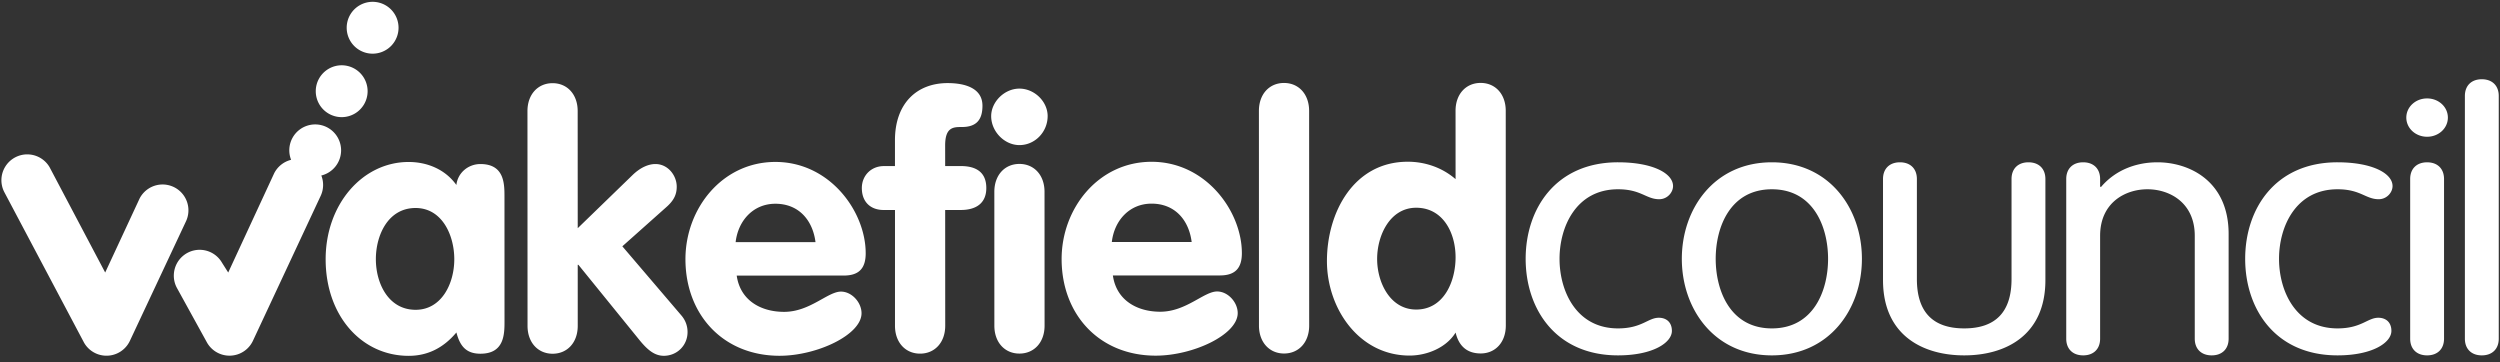
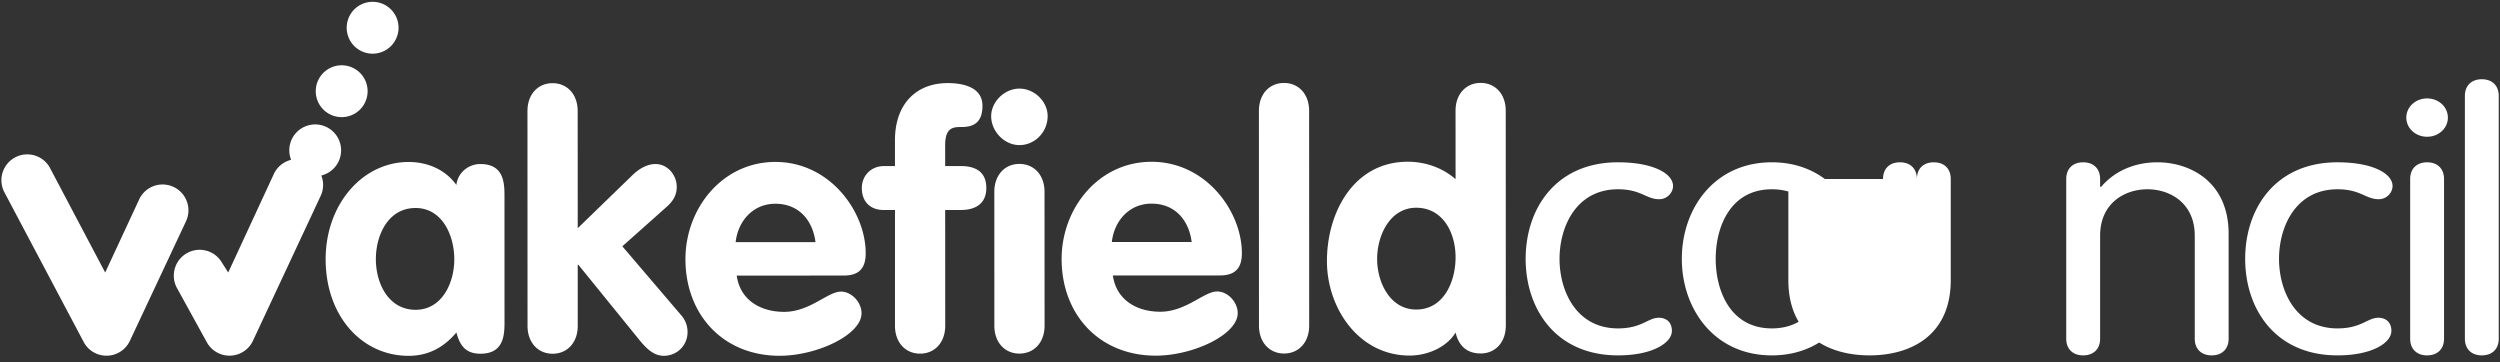
<svg xmlns="http://www.w3.org/2000/svg" width="200" height="29">
  <rect width="100%" height="100%" fill="#333333" stroke="none" />
  <g fill-rule="nonzero" fill="#FFF">
-     <path d="M31.883 2.174a2.074 2.074 0 11-4.147 0 2.074 2.074 0 014.147 0M29.409 7.297a2.074 2.074 0 11-4.148 0 2.074 2.074 0 014.148 0M27.288 12.028a2.072 2.072 0 10-4 .757 2.076 2.076 0 00-1.354 1.077l-3.677 7.94-.49-.774a2.066 2.066 0 00-3.856.874c-.03.402.058.785.234 1.117l2.421 4.396a2.07 2.07 0 003.67-.155l5.422-11.599a2.058 2.058 0 00.047-1.62 2.074 2.074 0 001.583-2.013M8.415 21.802l-4.453-8.435A2.068 2.068 0 00.34 15.36l6.385 12.055a2.067 2.067 0 003.67-.156l4.498-9.584a2.068 2.068 0 00-3.722-1.8l-2.756 5.927zM40.361 25.676c.001 1.032.001 2.621-1.924 2.621-1.172.002-1.645-.64-1.925-1.7-1.03 1.227-2.286 1.87-3.82 1.87-3.766 0-6.64-3.206-6.64-7.725-.002-4.405 2.954-7.782 6.636-7.783 1.478-.001 2.93.585 3.822 1.84.111-.977.948-1.675 1.923-1.675 1.925 0 1.925 1.591 1.925 2.622l.003 9.93zm-7.112-.892c2.091 0 3.096-2.12 3.094-4.044 0-1.925-.976-4.1-3.097-4.1-2.203.001-3.18 2.177-3.177 4.102 0 1.924 1.004 4.044 3.18 4.042zM42.197 8.886c0-1.338.837-2.231 2.009-2.232 1.17 0 2.008.892 2.008 2.23l.004 9.372 4.404-4.269c.64-.613 1.282-.864 1.814-.864 1.004 0 1.702.92 1.702 1.812 0 .585-.196 1.06-.781 1.59l-3.57 3.18 4.715 5.522c.363.418.502.893.502 1.339 0 1.06-.835 1.896-1.895 1.898-.726 0-1.284-.446-1.926-1.227l-4.91-6.052h-.055l.001 4.882c.001 1.338-.835 2.23-2.008 2.232-1.17 0-2.008-.893-2.008-2.232l-.006-17.18zM58.937 22.048c.28 1.979 1.925 2.901 3.794 2.9 2.064 0 3.484-1.62 4.546-1.62.865 0 1.646.864 1.646 1.729 0 1.73-3.57 3.404-6.554 3.405-4.518.001-7.53-3.29-7.533-7.724-.001-4.073 2.955-7.783 7.194-7.783 4.352-.001 7.225 3.957 7.226 7.305 0 1.199-.529 1.784-1.756 1.784l-8.563.004zm6.303-2.68C65.015 17.613 63.9 16.3 62.03 16.3c-1.785 0-2.983 1.368-3.179 3.07l6.388-.001zM71.599 16.8h-.893c-1.089.002-1.759-.668-1.759-1.756 0-1.005.754-1.757 1.758-1.757l.892-.001v-2.063c-.001-2.958 1.755-4.575 4.21-4.576 1.422 0 2.79.417 2.79 1.812 0 1.172-.53 1.702-1.646 1.702-.67 0-1.34 0-1.339 1.478l.002 1.646h1.254c1.2 0 2.037.474 2.037 1.757 0 1.254-.865 1.756-2.036 1.757h-1.255l.004 9.26c0 1.34-.838 2.232-2.009 2.232-1.172.002-2.01-.892-2.01-2.23V16.8zM83.811 9.292c0 1.254-1.002 2.316-2.257 2.316-1.2 0-2.26-1.088-2.26-2.315 0-1.142 1.058-2.204 2.258-2.204 1.199 0 2.26 1.031 2.26 2.203zm-4.264 6.054c0-1.34.835-2.232 2.007-2.232 1.171 0 2.008.891 2.008 2.23l.004 10.71c0 1.339-.837 2.232-2.009 2.232-1.172.002-2.008-.892-2.008-2.23l-.002-10.71zM89.03 22.038c.28 1.978 1.926 2.9 3.794 2.9 2.064-.002 3.487-1.621 4.546-1.621.866 0 1.646.865 1.647 1.729 0 1.73-3.568 3.404-6.554 3.406-4.52 0-7.53-3.29-7.533-7.725-.001-4.072 2.953-7.783 7.194-7.784 4.35-.001 7.225 3.959 7.226 7.307 0 1.198-.53 1.785-1.756 1.785l-8.564.003zm6.303-2.68c-.224-1.757-1.34-3.067-3.208-3.067-1.785 0-2.985 1.368-3.179 3.068h6.387zM100.713 8.869c0-1.339.835-2.232 2.007-2.232 1.172 0 2.008.892 2.01 2.23l.004 17.182c0 1.34-.837 2.23-2.007 2.232-1.171 0-2.009-.893-2.01-2.231l-.004-17.181zM120.465 26.045c0 1.339-.837 2.231-2.007 2.231-1.116 0-1.758-.613-2.01-1.672-.752 1.228-2.314 1.841-3.68 1.841-4.044.002-6.612-3.762-6.613-7.556 0-3.905 2.146-7.95 6.469-7.951 1.394 0 2.761.473 3.822 1.393l-.002-5.467c-.001-1.338.835-2.231 2.008-2.231 1.17 0 2.007.891 2.007 2.23l.006 17.182zm-7.17-9.426c-2.093.001-3.124 2.204-3.124 4.1 0 1.87 1.034 4.046 3.125 4.044 2.204 0 3.152-2.232 3.15-4.184 0-1.952-1.005-3.96-3.151-3.96zM129.442 12.984c2.77 0 4.402.88 4.402 1.902 0 .512-.462 1.052-1.108 1.052-1.046 0-1.447-.796-3.294-.796-3.355 0-4.679 3.01-4.679 5.565 0 2.555 1.324 5.565 4.68 5.565 1.907 0 2.4-.852 3.261-.852.616 0 1.048.37 1.048 1.05 0 .938-1.509 1.96-4.31 1.96-4.987 0-7.389-3.72-7.389-7.723 0-4.004 2.402-7.723 7.39-7.723M141.75 12.984c4.617 0 7.203 3.72 7.203 7.723 0 4.002-2.586 7.723-7.203 7.723-4.618 0-7.204-3.72-7.204-7.723 0-4.004 2.586-7.723 7.204-7.723m0 13.288c3.325 0 4.496-3.01 4.496-5.565 0-2.555-1.171-5.565-4.496-5.565s-4.494 3.01-4.494 5.565c0 2.555 1.17 5.565 4.494 5.565M150.641 14.319c0-.824.524-1.335 1.354-1.335.832 0 1.356.511 1.356 1.335v8.006c0 2.584 1.23 3.947 3.786 3.947 2.555 0 3.786-1.363 3.786-3.947v-8.006c0-.824.522-1.335 1.354-1.335.832 0 1.355.511 1.355 1.335v8.091c0 4.43-3.2 6.02-6.495 6.02-3.294 0-6.496-1.59-6.496-6.02V14.32zM165.299 14.319c0-.824.524-1.335 1.356-1.335.83 0 1.354.511 1.354 1.335v.595l.06.058c1.201-1.42 2.895-1.988 4.526-1.988 2.525 0 5.695 1.477 5.695 5.735v8.376c0 .824-.523 1.335-1.354 1.335-.831 0-1.355-.511-1.355-1.335v-8.233c0-2.641-2-3.72-3.786-3.72s-3.786 1.079-3.786 3.72v8.233c0 .824-.524 1.335-1.354 1.335-.832 0-1.356-.511-1.356-1.335V14.32zM187.001 12.984c2.772 0 4.403.88 4.403 1.902 0 .512-.462 1.052-1.109 1.052-1.046 0-1.446-.796-3.294-.796-3.356 0-4.679 3.01-4.679 5.565 0 2.555 1.323 5.565 4.679 5.565 1.91 0 2.403-.852 3.263-.852.616 0 1.048.37 1.048 1.05 0 .938-1.509 1.96-4.311 1.96-4.986 0-7.387-3.72-7.387-7.723 0-4.004 2.401-7.723 7.387-7.723M194.168 7.874c.923 0 1.662.681 1.662 1.533 0 .852-.739 1.533-1.662 1.533-.922 0-1.663-.681-1.663-1.533 0-.852.74-1.533 1.663-1.533zm1.355 19.221c0 .824-.523 1.335-1.355 1.335-.83 0-1.354-.511-1.354-1.335V14.32c0-.824.524-1.335 1.354-1.335.832 0 1.355.511 1.355 1.335v12.776zM199.9 27.095c0 .824-.524 1.335-1.355 1.335s-1.354-.511-1.354-1.335V7.675c0-.824.523-1.335 1.354-1.335.831 0 1.355.511 1.355 1.335v19.42z" />
+     <path d="M31.883 2.174a2.074 2.074 0 11-4.147 0 2.074 2.074 0 014.147 0M29.409 7.297a2.074 2.074 0 11-4.148 0 2.074 2.074 0 014.148 0M27.288 12.028a2.072 2.072 0 10-4 .757 2.076 2.076 0 00-1.354 1.077l-3.677 7.94-.49-.774a2.066 2.066 0 00-3.856.874c-.03.402.058.785.234 1.117l2.421 4.396a2.07 2.07 0 003.67-.155l5.422-11.599a2.058 2.058 0 00.047-1.62 2.074 2.074 0 001.583-2.013M8.415 21.802l-4.453-8.435A2.068 2.068 0 00.34 15.36l6.385 12.055a2.067 2.067 0 003.67-.156l4.498-9.584a2.068 2.068 0 00-3.722-1.8l-2.756 5.927zM40.361 25.676c.001 1.032.001 2.621-1.924 2.621-1.172.002-1.645-.64-1.925-1.7-1.03 1.227-2.286 1.87-3.82 1.87-3.766 0-6.64-3.206-6.64-7.725-.002-4.405 2.954-7.782 6.636-7.783 1.478-.001 2.93.585 3.822 1.84.111-.977.948-1.675 1.923-1.675 1.925 0 1.925 1.591 1.925 2.622l.003 9.93zm-7.112-.892c2.091 0 3.096-2.12 3.094-4.044 0-1.925-.976-4.1-3.097-4.1-2.203.001-3.18 2.177-3.177 4.102 0 1.924 1.004 4.044 3.18 4.042zM42.197 8.886c0-1.338.837-2.231 2.009-2.232 1.17 0 2.008.892 2.008 2.23l.004 9.372 4.404-4.269c.64-.613 1.282-.864 1.814-.864 1.004 0 1.702.92 1.702 1.812 0 .585-.196 1.06-.781 1.59l-3.57 3.18 4.715 5.522c.363.418.502.893.502 1.339 0 1.06-.835 1.896-1.895 1.898-.726 0-1.284-.446-1.926-1.227l-4.91-6.052h-.055l.001 4.882c.001 1.338-.835 2.23-2.008 2.232-1.17 0-2.008-.893-2.008-2.232l-.006-17.18zM58.937 22.048c.28 1.979 1.925 2.901 3.794 2.9 2.064 0 3.484-1.62 4.546-1.62.865 0 1.646.864 1.646 1.729 0 1.73-3.57 3.404-6.554 3.405-4.518.001-7.53-3.29-7.533-7.724-.001-4.073 2.955-7.783 7.194-7.783 4.352-.001 7.225 3.957 7.226 7.305 0 1.199-.529 1.784-1.756 1.784l-8.563.004zm6.303-2.68C65.015 17.613 63.9 16.3 62.03 16.3c-1.785 0-2.983 1.368-3.179 3.07l6.388-.001zM71.599 16.8h-.893c-1.089.002-1.759-.668-1.759-1.756 0-1.005.754-1.757 1.758-1.757l.892-.001v-2.063c-.001-2.958 1.755-4.575 4.21-4.576 1.422 0 2.79.417 2.79 1.812 0 1.172-.53 1.702-1.646 1.702-.67 0-1.34 0-1.339 1.478l.002 1.646h1.254c1.2 0 2.037.474 2.037 1.757 0 1.254-.865 1.756-2.036 1.757h-1.255l.004 9.26c0 1.34-.838 2.232-2.009 2.232-1.172.002-2.01-.892-2.01-2.23V16.8zM83.811 9.292c0 1.254-1.002 2.316-2.257 2.316-1.2 0-2.26-1.088-2.26-2.315 0-1.142 1.058-2.204 2.258-2.204 1.199 0 2.26 1.031 2.26 2.203zm-4.264 6.054c0-1.34.835-2.232 2.007-2.232 1.171 0 2.008.891 2.008 2.23l.004 10.71c0 1.339-.837 2.232-2.009 2.232-1.172.002-2.008-.892-2.008-2.23l-.002-10.71zM89.03 22.038c.28 1.978 1.926 2.9 3.794 2.9 2.064-.002 3.487-1.621 4.546-1.621.866 0 1.646.865 1.647 1.729 0 1.73-3.568 3.404-6.554 3.406-4.52 0-7.53-3.29-7.533-7.725-.001-4.072 2.953-7.783 7.194-7.784 4.35-.001 7.225 3.959 7.226 7.307 0 1.198-.53 1.785-1.756 1.785l-8.564.003zm6.303-2.68c-.224-1.757-1.34-3.067-3.208-3.067-1.785 0-2.985 1.368-3.179 3.068h6.387zM100.713 8.869c0-1.339.835-2.232 2.007-2.232 1.172 0 2.008.892 2.01 2.23l.004 17.182c0 1.34-.837 2.23-2.007 2.232-1.171 0-2.009-.893-2.01-2.231l-.004-17.181zM120.465 26.045c0 1.339-.837 2.231-2.007 2.231-1.116 0-1.758-.613-2.01-1.672-.752 1.228-2.314 1.841-3.68 1.841-4.044.002-6.612-3.762-6.613-7.556 0-3.905 2.146-7.95 6.469-7.951 1.394 0 2.761.473 3.822 1.393l-.002-5.467c-.001-1.338.835-2.231 2.008-2.231 1.17 0 2.007.891 2.007 2.23l.006 17.182zm-7.17-9.426c-2.093.001-3.124 2.204-3.124 4.1 0 1.87 1.034 4.046 3.125 4.044 2.204 0 3.152-2.232 3.15-4.184 0-1.952-1.005-3.96-3.151-3.96zM129.442 12.984c2.77 0 4.402.88 4.402 1.902 0 .512-.462 1.052-1.108 1.052-1.046 0-1.447-.796-3.294-.796-3.355 0-4.679 3.01-4.679 5.565 0 2.555 1.324 5.565 4.68 5.565 1.907 0 2.4-.852 3.261-.852.616 0 1.048.37 1.048 1.05 0 .938-1.509 1.96-4.31 1.96-4.987 0-7.389-3.72-7.389-7.723 0-4.004 2.402-7.723 7.39-7.723M141.75 12.984c4.617 0 7.203 3.72 7.203 7.723 0 4.002-2.586 7.723-7.203 7.723-4.618 0-7.204-3.72-7.204-7.723 0-4.004 2.586-7.723 7.204-7.723m0 13.288c3.325 0 4.496-3.01 4.496-5.565 0-2.555-1.171-5.565-4.496-5.565s-4.494 3.01-4.494 5.565c0 2.555 1.17 5.565 4.494 5.565M150.641 14.319c0-.824.524-1.335 1.354-1.335.832 0 1.356.511 1.356 1.335v8.006v-8.006c0-.824.522-1.335 1.354-1.335.832 0 1.355.511 1.355 1.335v8.091c0 4.43-3.2 6.02-6.495 6.02-3.294 0-6.496-1.59-6.496-6.02V14.32zM165.299 14.319c0-.824.524-1.335 1.356-1.335.83 0 1.354.511 1.354 1.335v.595l.06.058c1.201-1.42 2.895-1.988 4.526-1.988 2.525 0 5.695 1.477 5.695 5.735v8.376c0 .824-.523 1.335-1.354 1.335-.831 0-1.355-.511-1.355-1.335v-8.233c0-2.641-2-3.72-3.786-3.72s-3.786 1.079-3.786 3.72v8.233c0 .824-.524 1.335-1.354 1.335-.832 0-1.356-.511-1.356-1.335V14.32zM187.001 12.984c2.772 0 4.403.88 4.403 1.902 0 .512-.462 1.052-1.109 1.052-1.046 0-1.446-.796-3.294-.796-3.356 0-4.679 3.01-4.679 5.565 0 2.555 1.323 5.565 4.679 5.565 1.91 0 2.403-.852 3.263-.852.616 0 1.048.37 1.048 1.05 0 .938-1.509 1.96-4.311 1.96-4.986 0-7.387-3.72-7.387-7.723 0-4.004 2.401-7.723 7.387-7.723M194.168 7.874c.923 0 1.662.681 1.662 1.533 0 .852-.739 1.533-1.662 1.533-.922 0-1.663-.681-1.663-1.533 0-.852.74-1.533 1.663-1.533zm1.355 19.221c0 .824-.523 1.335-1.355 1.335-.83 0-1.354-.511-1.354-1.335V14.32c0-.824.524-1.335 1.354-1.335.832 0 1.355.511 1.355 1.335v12.776zM199.9 27.095c0 .824-.524 1.335-1.355 1.335s-1.354-.511-1.354-1.335V7.675c0-.824.523-1.335 1.354-1.335.831 0 1.355.511 1.355 1.335v19.42z" />
  </g>
</svg>